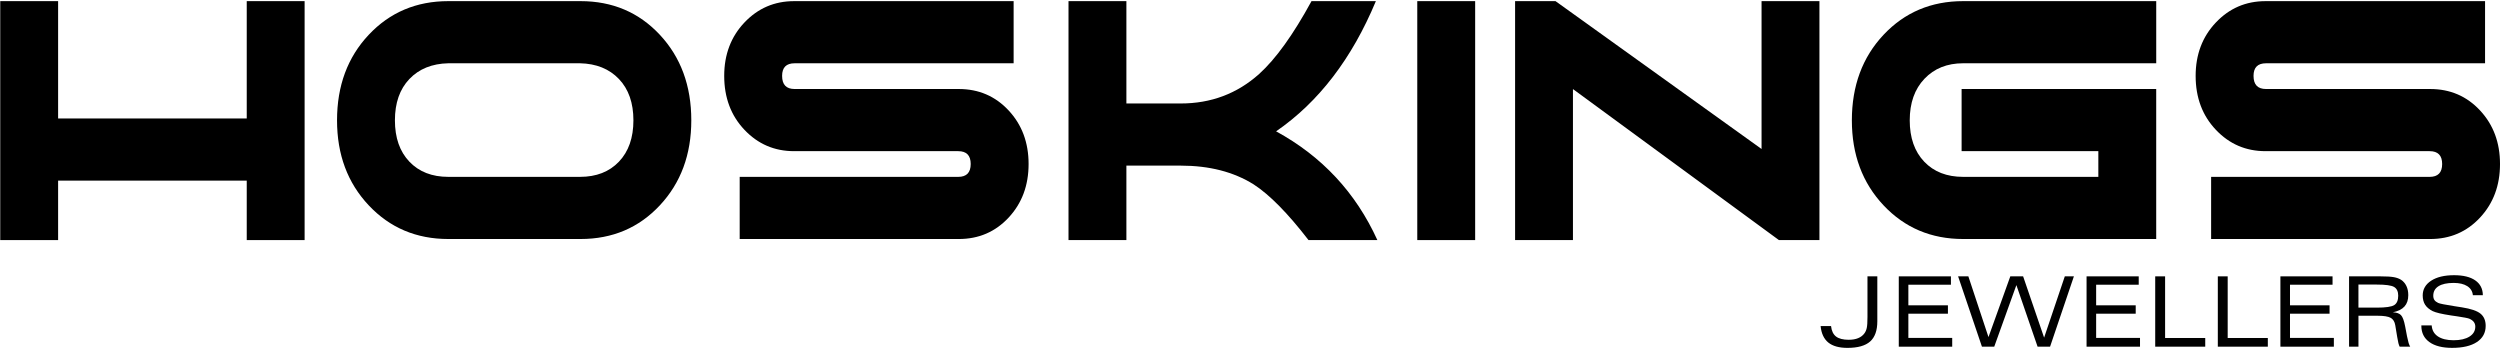
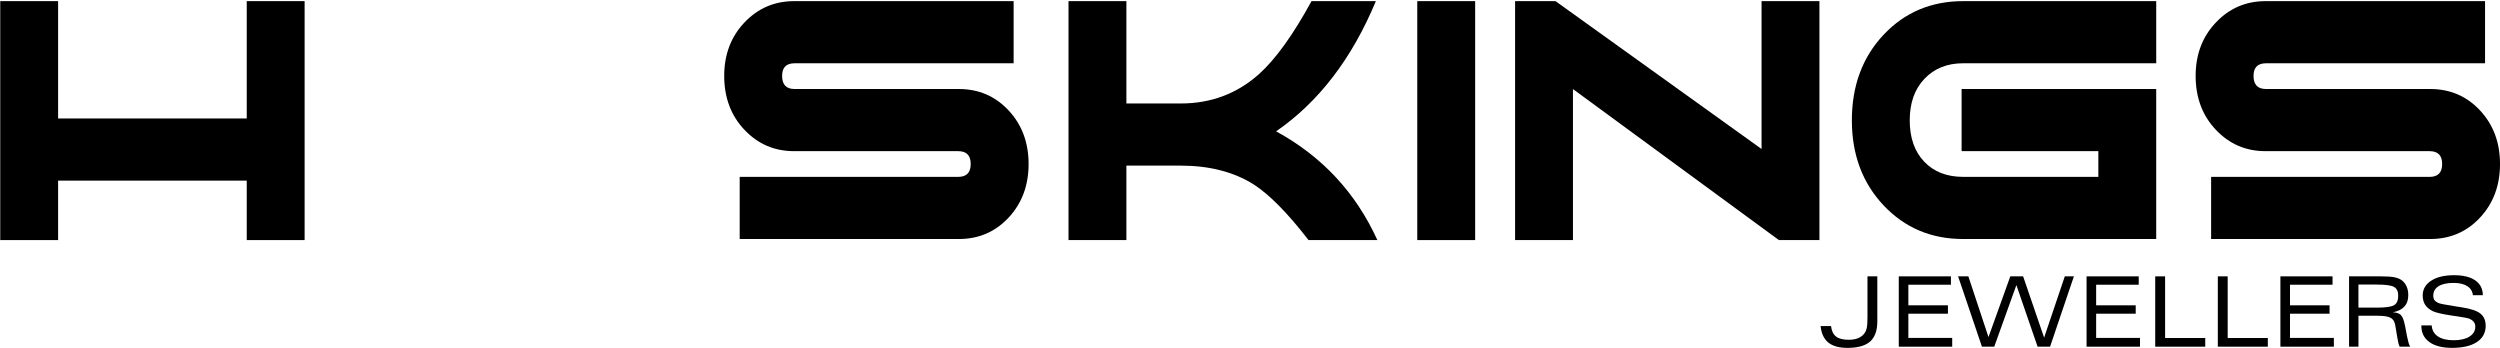
<svg xmlns="http://www.w3.org/2000/svg" width="2090px" height="291px" viewBox="0 0 2090 291" version="1.1">
  <title>Hoskings_logo_blk</title>
  <desc>Created with Sketch.</desc>
  <defs />
  <g id="Page-1" stroke="none" stroke-width="1" fill="none" fill-rule="evenodd">
    <g id="Hoskings_logo_blk" transform="translate(0, -4)" fill="#000000" fill-rule="nonzero">
      <g id="Group">
        <polygon id="Shape" points="254.653 204.711 206.274 204.711 206.274 154.997 48.584 154.997 48.584 204.711 0.205 204.711 0.205 4.95 48.584 4.95 48.584 103.042 206.274 103.042 206.274 4.95 254.653 4.95" />
-         <path d="M577.926,104.605 C577.926,133.216 569.163,156.892 551.637,175.658 C534.118,194.424 512.005,203.811 485.321,203.811 L374.787,203.811 C348.087,203.811 325.911,194.424 308.258,175.658 C290.582,156.892 281.763,133.216 281.763,104.605 C281.763,75.711 290.582,51.876 308.258,33.095 C325.903,14.329 348.087,4.95 374.787,4.95 L485.321,4.95 C512.013,4.95 534.126,14.329 551.637,33.095 C569.163,51.876 577.926,75.711 577.926,104.605 Z M529.539,104.605 C529.539,90.047 525.505,78.521 517.437,70.058 C509.376,61.595 498.521,57.205 484.895,56.897 L374.787,56.897 C361.153,57.205 350.305,61.595 342.245,70.058 C334.176,78.521 330.15,90.047 330.15,104.605 C330.15,119.171 334.176,130.689 342.245,139.161 C350.305,147.632 361.161,151.855 374.787,151.855 L484.895,151.855 C498.521,151.855 509.376,147.632 517.437,139.161 C525.505,130.689 529.539,119.171 529.539,104.605 Z" id="Shape" />
        <path d="M859.903,141.111 C859.903,159.024 854.337,173.953 843.213,185.897 C832.097,197.85 818.195,203.818 801.505,203.818 L618.379,203.818 L618.379,151.863 L801.087,151.863 C808.034,151.863 811.508,148.279 811.508,141.118 C811.508,133.958 808.034,130.374 801.087,130.374 L663.853,130.374 C647.439,130.374 633.608,124.429 622.342,112.508 C611.076,100.611 605.439,85.587 605.439,67.437 C605.439,49.587 611.076,34.713 622.342,22.816 C633.608,10.918 647.439,4.958 663.853,4.958 L847.389,4.958 L847.389,56.905 L664.271,56.905 C657.308,56.905 653.842,60.418 653.842,67.437 C653.842,74.763 657.308,78.411 664.271,78.411 L801.505,78.411 C818.195,78.411 832.097,84.395 843.213,96.339 C854.337,108.268 859.903,123.197 859.903,141.111 Z" id="Shape" />
        <path d="M1151.479,204.711 L1093.918,204.711 C1076.661,182.313 1061.384,166.792 1048.034,158.139 C1031.337,147.687 1011.039,142.461 987.126,142.461 L941.661,142.461 L941.661,204.718 L893.274,204.718 L893.274,4.95 L941.661,4.95 L941.661,90.505 L987.126,90.505 C1012.421,90.505 1034.266,82.287 1052.613,65.866 C1066.524,53.321 1081.121,33.024 1096.421,4.95 L1150.232,4.95 C1130.203,53.029 1102.397,89.313 1066.816,113.795 C1105.168,134.692 1133.4,165 1151.479,204.711 Z" id="Shape" />
        <polygon id="Shape" points="1233.229 204.711 1184.842 204.711 1184.842 4.95 1233.229 4.95" />
        <polygon id="Shape" points="1521.047 204.711 1487.187 204.711 1314.987 78.466 1314.987 204.711 1266.616 204.711 1266.616 4.95 1300.397 4.95 1472.661 128.558 1472.661 4.95 1521.047 4.95 1521.047 204.711" />
        <path d="M1802.605,203.811 L1641.182,203.811 C1614.474,203.811 1592.305,194.424 1574.645,175.658 C1556.984,156.892 1548.158,133.216 1548.158,104.605 C1548.158,75.711 1556.992,51.876 1574.645,33.095 C1592.297,14.329 1614.474,4.95 1641.182,4.95 L1802.605,4.95 L1802.605,56.897 L1641.182,56.897 C1627.847,56.897 1617.047,61.216 1608.861,69.837 C1600.642,78.466 1596.537,90.055 1596.537,104.605 C1596.537,119.171 1600.563,130.689 1608.639,139.161 C1616.7,147.632 1627.547,151.855 1641.174,151.855 L1754.211,151.855 L1754.211,130.358 L1639.903,130.358 L1639.903,78.395 L1802.589,78.395 L1802.589,203.811 L1802.605,203.811 Z" id="Shape" />
        <path d="M2090.005,141.111 C2090.005,159.024 2084.439,173.953 2073.324,185.897 C2062.208,197.85 2048.297,203.818 2031.616,203.818 L1848.497,203.818 L1848.497,151.863 L2031.205,151.863 C2038.145,151.863 2041.642,148.279 2041.642,141.118 C2041.642,133.958 2038.145,130.374 2031.205,130.374 L1893.971,130.374 C1877.55,130.374 1863.718,124.429 1852.461,112.508 C1841.187,100.611 1835.558,85.587 1835.558,67.437 C1835.558,49.587 1841.187,34.713 1852.461,22.816 C1863.718,10.918 1877.55,4.958 1893.971,4.958 L2077.508,4.958 L2077.508,56.905 L1894.389,56.905 C1887.418,56.905 1883.953,60.418 1883.953,67.437 C1883.953,74.763 1887.418,78.411 1894.389,78.411 L2031.624,78.411 C2048.305,78.411 2062.216,84.395 2073.332,96.339 C2084.447,108.284 2090.005,123.197 2090.005,141.111 Z" id="Shape" />
      </g>
      <g id="Group" transform="translate(1515.789, 228.947)">
        <path d="M6.245,47.661 L14.968,47.661 C15.403,51.647 16.776,54.537 19.113,56.368 C21.442,58.176 24.987,59.108 29.755,59.108 C32.811,59.108 35.432,58.658 37.634,57.742 C39.837,56.842 41.597,55.492 42.908,53.676 C43.8,52.461 44.447,50.961 44.834,49.168 C45.221,47.4 45.418,44.368 45.418,40.05 L45.418,38.929 L45.418,6.087 L53.653,6.087 L53.653,43.674 C53.653,51.339 51.663,56.945 47.668,60.521 C43.658,64.089 37.334,65.882 28.674,65.882 C21.687,65.882 16.35,64.389 12.671,61.405 C8.992,58.397 6.845,53.818 6.245,47.661 Z" id="Shape" />
        <polygon id="Shape" points="71.589 64.871 71.589 6.087 115.192 6.087 115.192 13.074 79.603 13.074 79.603 30.3 112.674 30.3 112.674 37.303 79.603 37.303 79.603 57.545 116.258 57.545 116.258 64.879 71.589 64.879" />
        <polygon id="Shape" points="121.184 6.087 129.758 6.087 146.582 56.866 164.826 6.087 175.539 6.087 193.089 57.316 210.387 6.087 217.989 6.087 198.071 64.871 187.634 64.871 169.903 13.389 151.397 64.871 141.111 64.871" />
        <polygon id="Shape" points="228.576 64.871 228.576 6.087 272.179 6.087 272.179 13.074 236.589 13.074 236.589 30.3 269.661 30.3 269.661 37.303 236.589 37.303 236.589 57.545 273.261 57.545 273.261 64.879 228.576 64.879" />
        <polygon id="Shape" points="285.971 64.871 285.971 6.087 294.237 6.087 294.237 57.616 327.789 57.616 327.789 64.871" />
        <polygon id="Shape" points="338.305 64.871 338.305 6.087 346.555 6.087 346.555 57.616 380.108 57.616 380.108 64.871" />
        <polygon id="Shape" points="390.632 64.871 390.632 6.087 434.218 6.087 434.218 13.074 398.645 13.074 398.645 30.3 431.716 30.3 431.716 37.303 398.645 37.303 398.645 57.545 435.316 57.545 435.316 64.879 390.632 64.879" />
        <path d="M448.026,64.871 L448.026,6.087 L474.253,6.087 C479.25,6.087 482.968,6.308 485.416,6.75 C487.855,7.192 489.868,7.934 491.479,8.953 C493.421,10.208 494.905,11.945 495.963,14.147 C497.013,16.342 497.534,18.892 497.534,21.797 C497.534,25.784 496.468,28.934 494.361,31.279 C492.253,33.624 488.992,35.25 484.618,36.142 C487.737,36.253 489.987,37.034 491.432,38.511 C492.868,39.995 494.037,43.224 494.976,48.221 L496.461,56.068 C496.966,58.555 497.416,60.466 497.803,61.768 C498.221,63.063 498.647,64.105 499.129,64.871 L490.326,64.871 C489.955,64.129 489.6,63.15 489.276,61.911 C488.968,60.687 488.629,58.958 488.274,56.787 L486.655,46.989 C486.174,44.013 484.895,41.937 482.834,40.768 C480.75,39.6 477.079,39.016 471.797,39.016 L455.882,39.016 L455.882,64.871 L448.026,64.871 Z M455.874,32.234 L471.213,32.234 C478.737,32.234 483.592,31.524 485.803,30.095 C488.021,28.674 489.118,26.068 489.118,22.263 C489.118,18.766 487.974,16.334 485.708,14.976 C483.426,13.611 478.587,12.947 471.134,12.947 L455.866,12.947 L455.866,32.234 L455.874,32.234 Z" id="Shape" />
        <path d="M508.453,47.1 L517.105,47.1 C517.366,51.063 519.079,54.118 522.253,56.266 C525.426,58.413 529.839,59.495 535.468,59.495 C541.05,59.495 545.463,58.468 548.7,56.432 C551.937,54.379 553.555,51.624 553.555,48.126 C553.555,46.618 553.137,45.316 552.308,44.211 C551.479,43.097 550.176,42.182 548.424,41.432 C547.279,40.982 543.876,40.326 538.232,39.482 C536.305,39.213 534.821,39 533.763,38.842 L533.005,38.724 C525.616,37.595 520.611,36.418 517.974,35.171 C515.076,33.711 512.961,31.934 511.618,29.842 C510.276,27.734 509.597,25.129 509.597,22.026 C509.597,16.903 511.958,12.797 516.663,9.718 C521.368,6.655 527.732,5.124 535.8,5.124 C543.482,5.124 549.387,6.568 553.547,9.474 C557.708,12.371 559.808,16.484 559.871,21.829 L551.542,21.861 C551.218,18.6 549.647,16.066 546.837,14.258 C544.018,12.466 540.237,11.574 535.476,11.574 C529.958,11.574 525.734,12.489 522.805,14.329 C519.892,16.161 518.424,18.805 518.424,22.255 C518.424,23.7 518.732,24.884 519.363,25.832 C519.979,26.763 521.013,27.584 522.482,28.279 C523.761,28.895 528.261,29.795 536.005,30.995 C538.705,31.389 540.845,31.729 542.416,31.997 C549.845,33.166 555.016,34.911 557.897,37.255 C560.779,39.584 562.232,43.003 562.232,47.495 C562.232,53.282 559.768,57.805 554.842,61.026 C549.939,64.255 543.032,65.866 534.166,65.866 C525.995,65.866 519.671,64.255 515.203,61.026 C510.703,57.805 508.461,53.266 508.461,47.416 L508.461,47.1 L508.453,47.1 Z" id="Shape" />
      </g>
    </g>
  </g>
</svg>